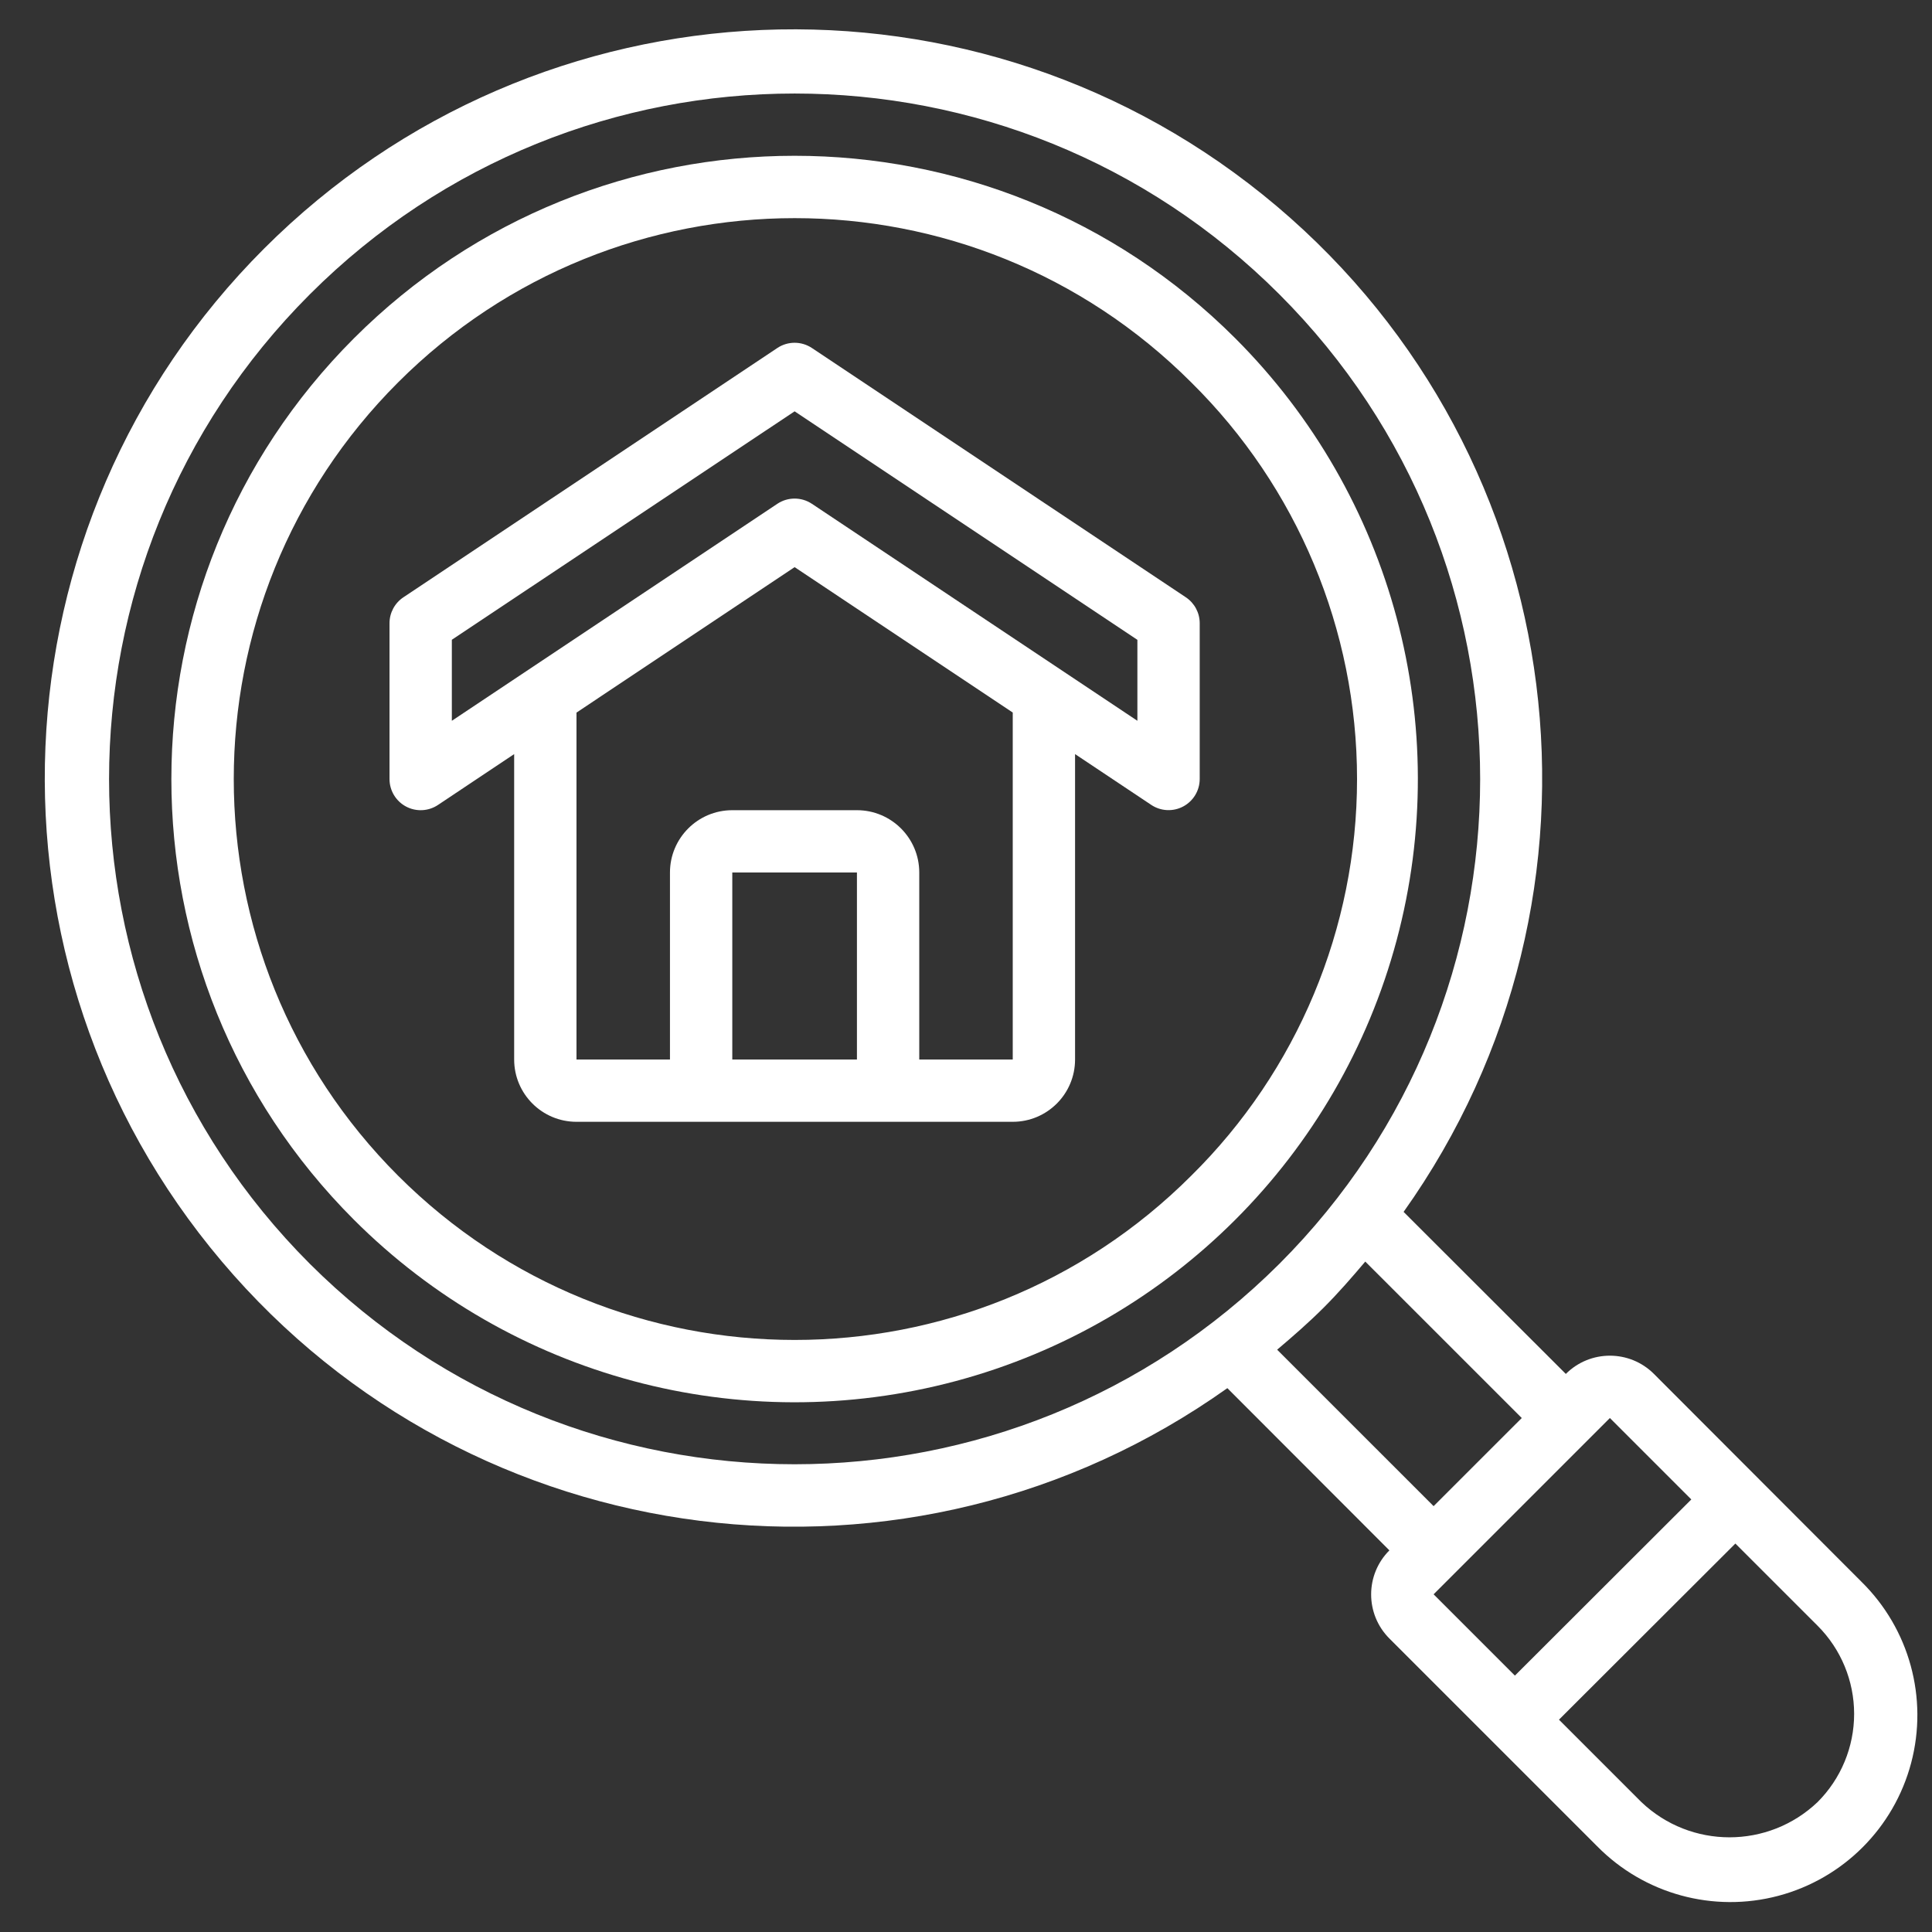
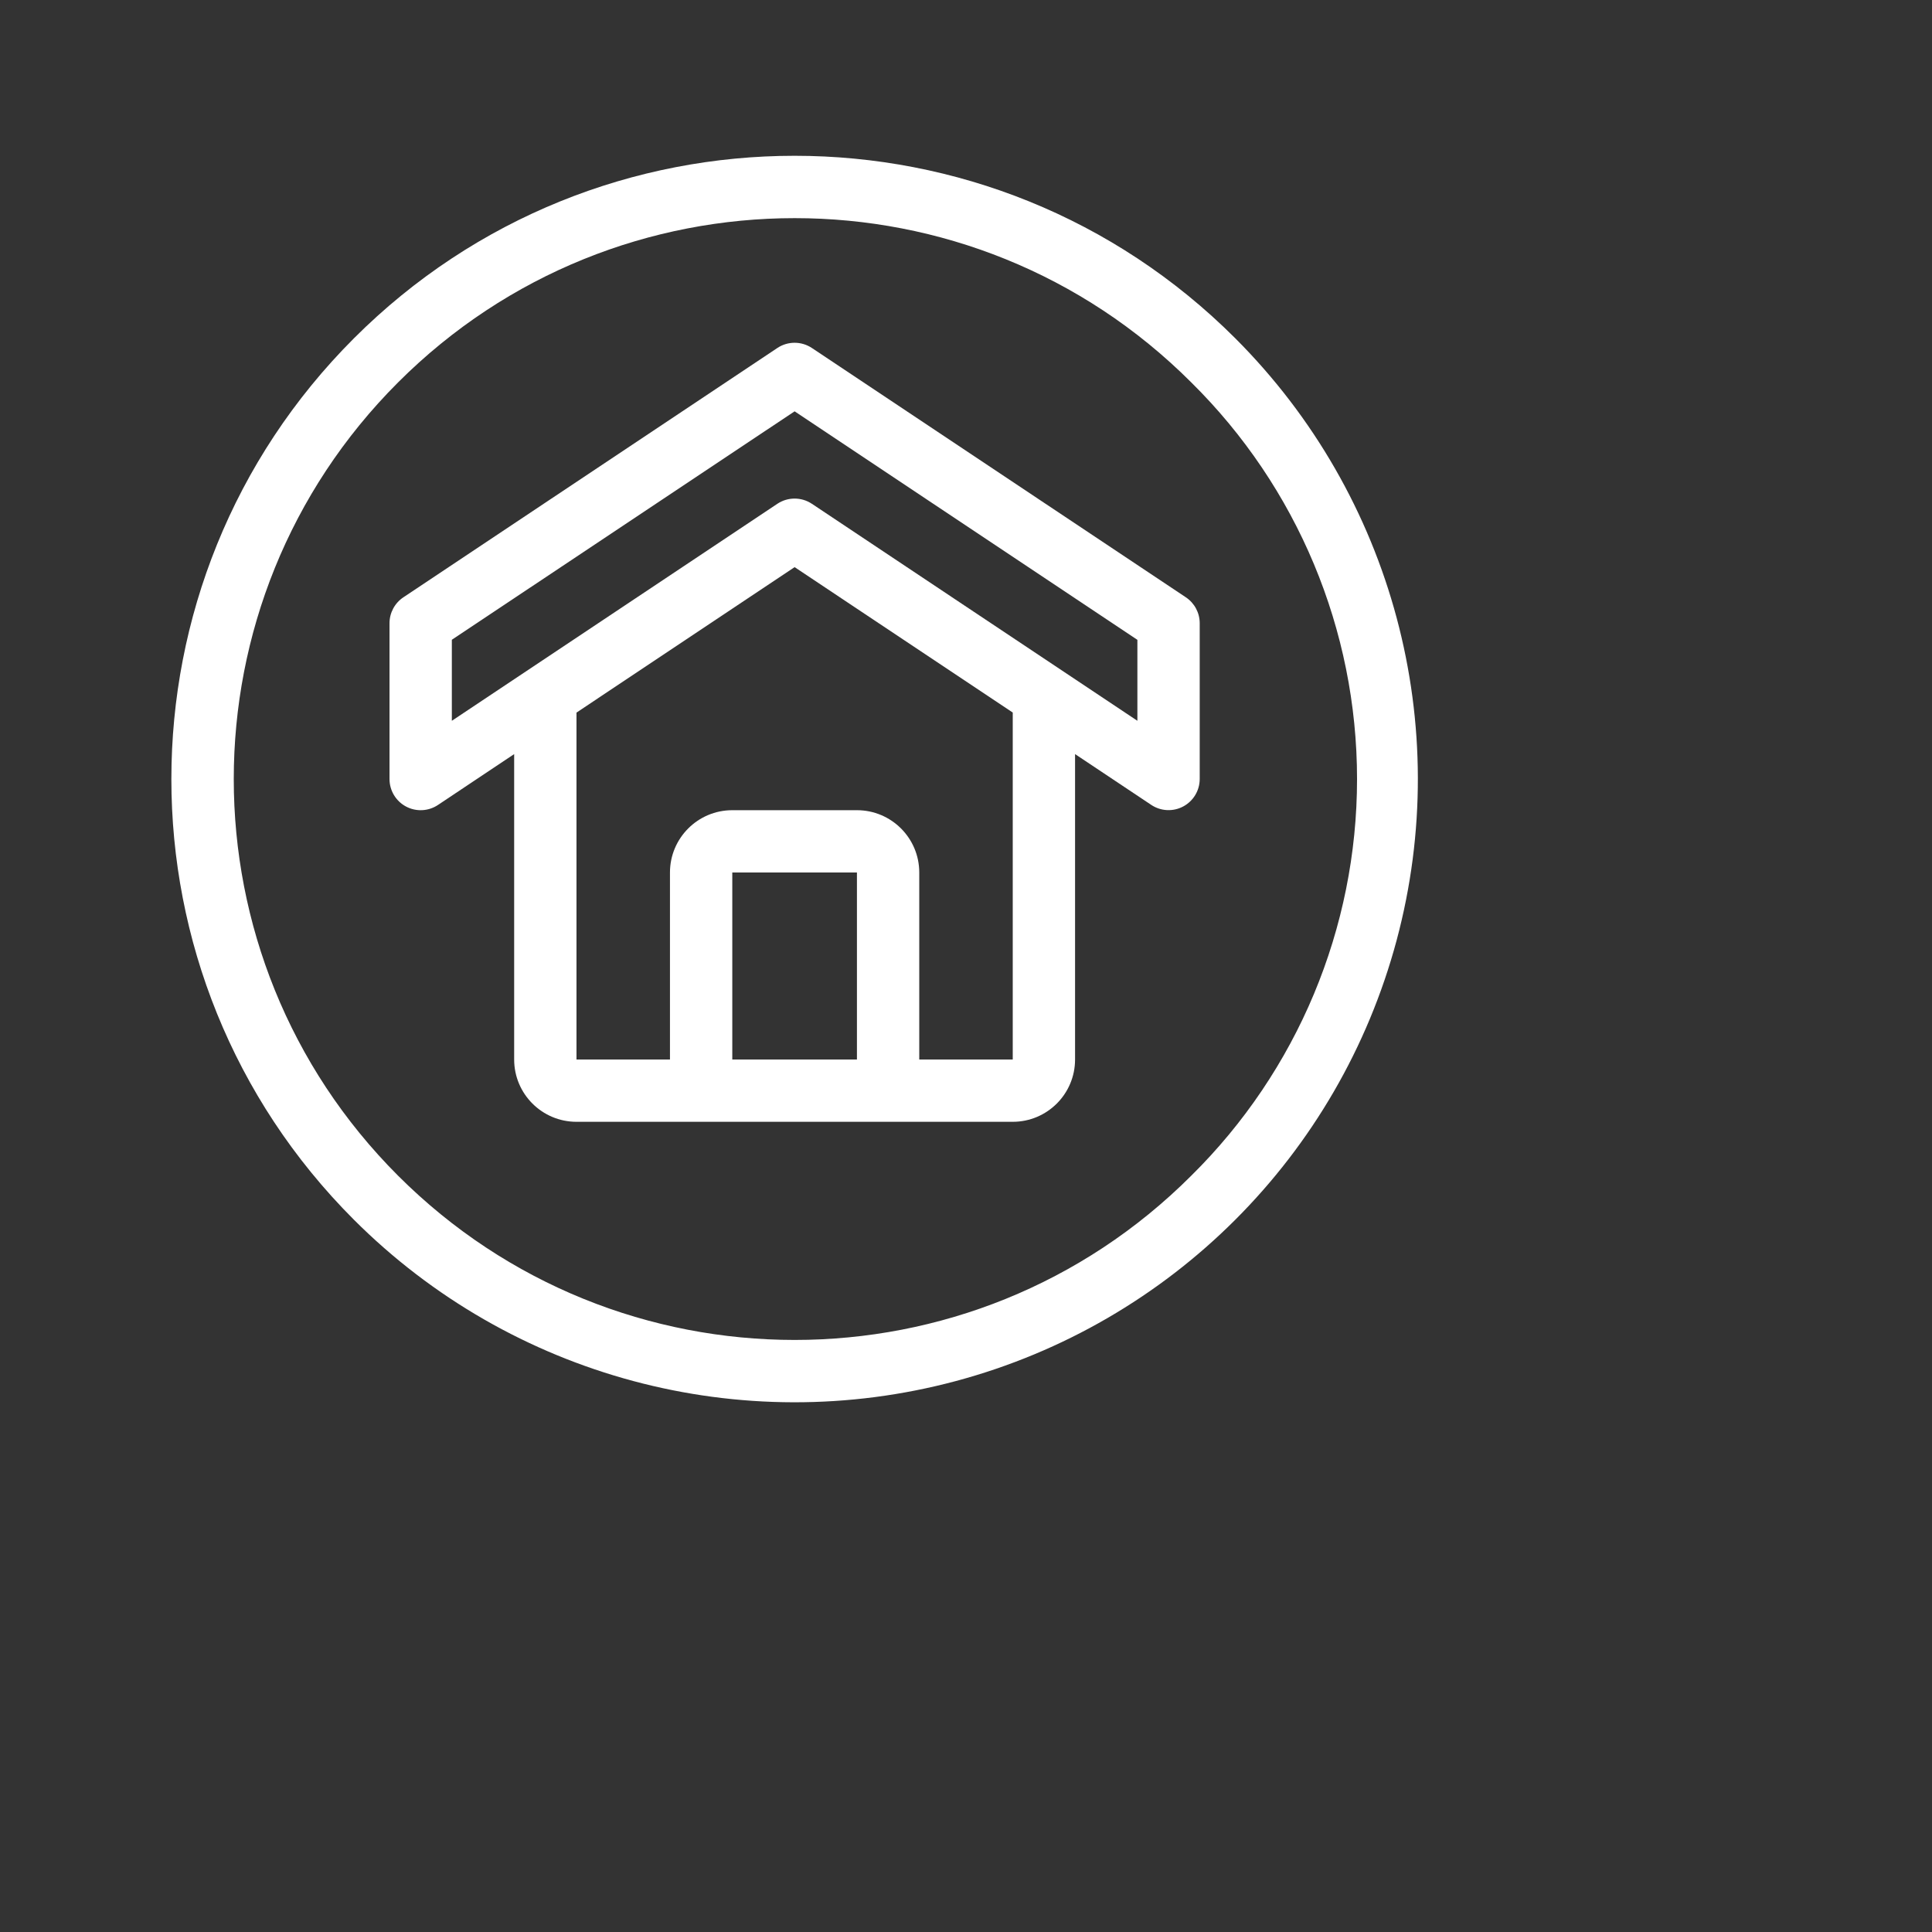
<svg xmlns="http://www.w3.org/2000/svg" width="512" height="512" viewBox="0 0 512 512" fill="none">
  <rect x="0" y="0" width="512" height="512" fill="#333333" stroke="none" />
  <path d="M327.374 89.666C262.876 25.163 158.298 25.159 93.795 89.658C29.292 154.157 29.288 258.734 93.787 323.237C135.51 364.963 196.325 381.261 253.323 365.991C310.321 350.72 354.842 306.202 370.117 249.205C385.391 192.208 369.098 131.392 327.374 89.666ZM315.697 311.568C257.647 369.614 163.532 369.611 105.485 311.562C47.437 253.513 47.437 159.398 105.485 101.349C163.532 43.3 257.647 43.297 315.697 101.343C343.808 129.097 359.63 166.953 359.63 206.456C359.63 245.958 343.808 283.815 315.697 311.568Z" fill="white" />
-   <path d="M438.313 364.106C431.864 357.659 421.409 357.659 414.96 364.106L371.968 321.164C431.749 237.1 417.141 121.25 338.364 54.656C259.586 -11.937 142.92 -7.057 69.98 65.884C-2.96 138.824 -7.841 255.49 58.752 334.268C125.346 413.045 241.196 427.653 325.26 367.872L368.202 410.863C361.755 417.313 361.755 427.768 368.202 434.217L423.259 489.274C435.743 501.959 454.071 506.975 471.275 502.413C488.478 497.851 501.913 484.413 506.471 467.209C511.029 450.004 506.009 431.677 493.32 419.196L438.313 364.106ZM82.11 334.922C11.165 263.971 11.168 148.942 82.117 77.995C153.066 7.048 268.095 7.048 339.044 77.995C409.993 148.942 409.996 263.971 339.051 334.922C268.048 405.751 153.113 405.751 82.11 334.922ZM379.921 399.145L338.457 357.682C342.635 354.147 346.781 350.538 350.728 346.599C354.676 342.66 358.276 338.506 361.811 334.328L403.283 375.791L391.597 387.468L379.921 399.145ZM426.636 375.791L448.215 397.37L401.466 444.053L379.921 422.507L426.636 375.791ZM481.685 477.564C468.608 490.022 448.054 490.022 434.977 477.564L413.143 455.73L459.892 409.055L481.685 430.84C487.882 437.035 491.364 445.439 491.364 454.202C491.364 462.965 487.882 471.369 481.685 477.564Z" fill="white" />
  <path d="M314.261 158.291L215.164 92.226C212.389 90.374 208.772 90.374 205.997 92.226L106.901 158.291C104.604 159.823 103.225 162.401 103.226 165.161V206.452C103.225 209.498 104.902 212.297 107.588 213.734C110.274 215.171 113.533 215.013 116.067 213.322L136.258 199.845V280.774C136.258 289.896 143.653 297.29 152.774 297.29H268.387C277.509 297.29 284.903 289.896 284.903 280.774V199.845L305.094 213.306C307.626 214.995 310.881 215.155 313.566 213.721C316.251 212.288 317.93 209.495 317.936 206.452V165.161C317.936 162.401 316.557 159.823 314.261 158.291ZM194.065 280.774V231.226H227.097V280.774H194.065ZM268.387 280.774H243.613V231.226C243.613 222.104 236.218 214.71 227.097 214.71H194.065C184.943 214.71 177.548 222.104 177.548 231.226V280.774H152.774V188.845L210.581 150.297L268.387 188.829V280.774ZM301.419 191.017L215.164 133.516C212.389 131.665 208.772 131.665 205.997 133.516L119.742 191.017V169.546L210.581 109.006L301.419 169.563V191.017Z" fill="white" />
</svg>